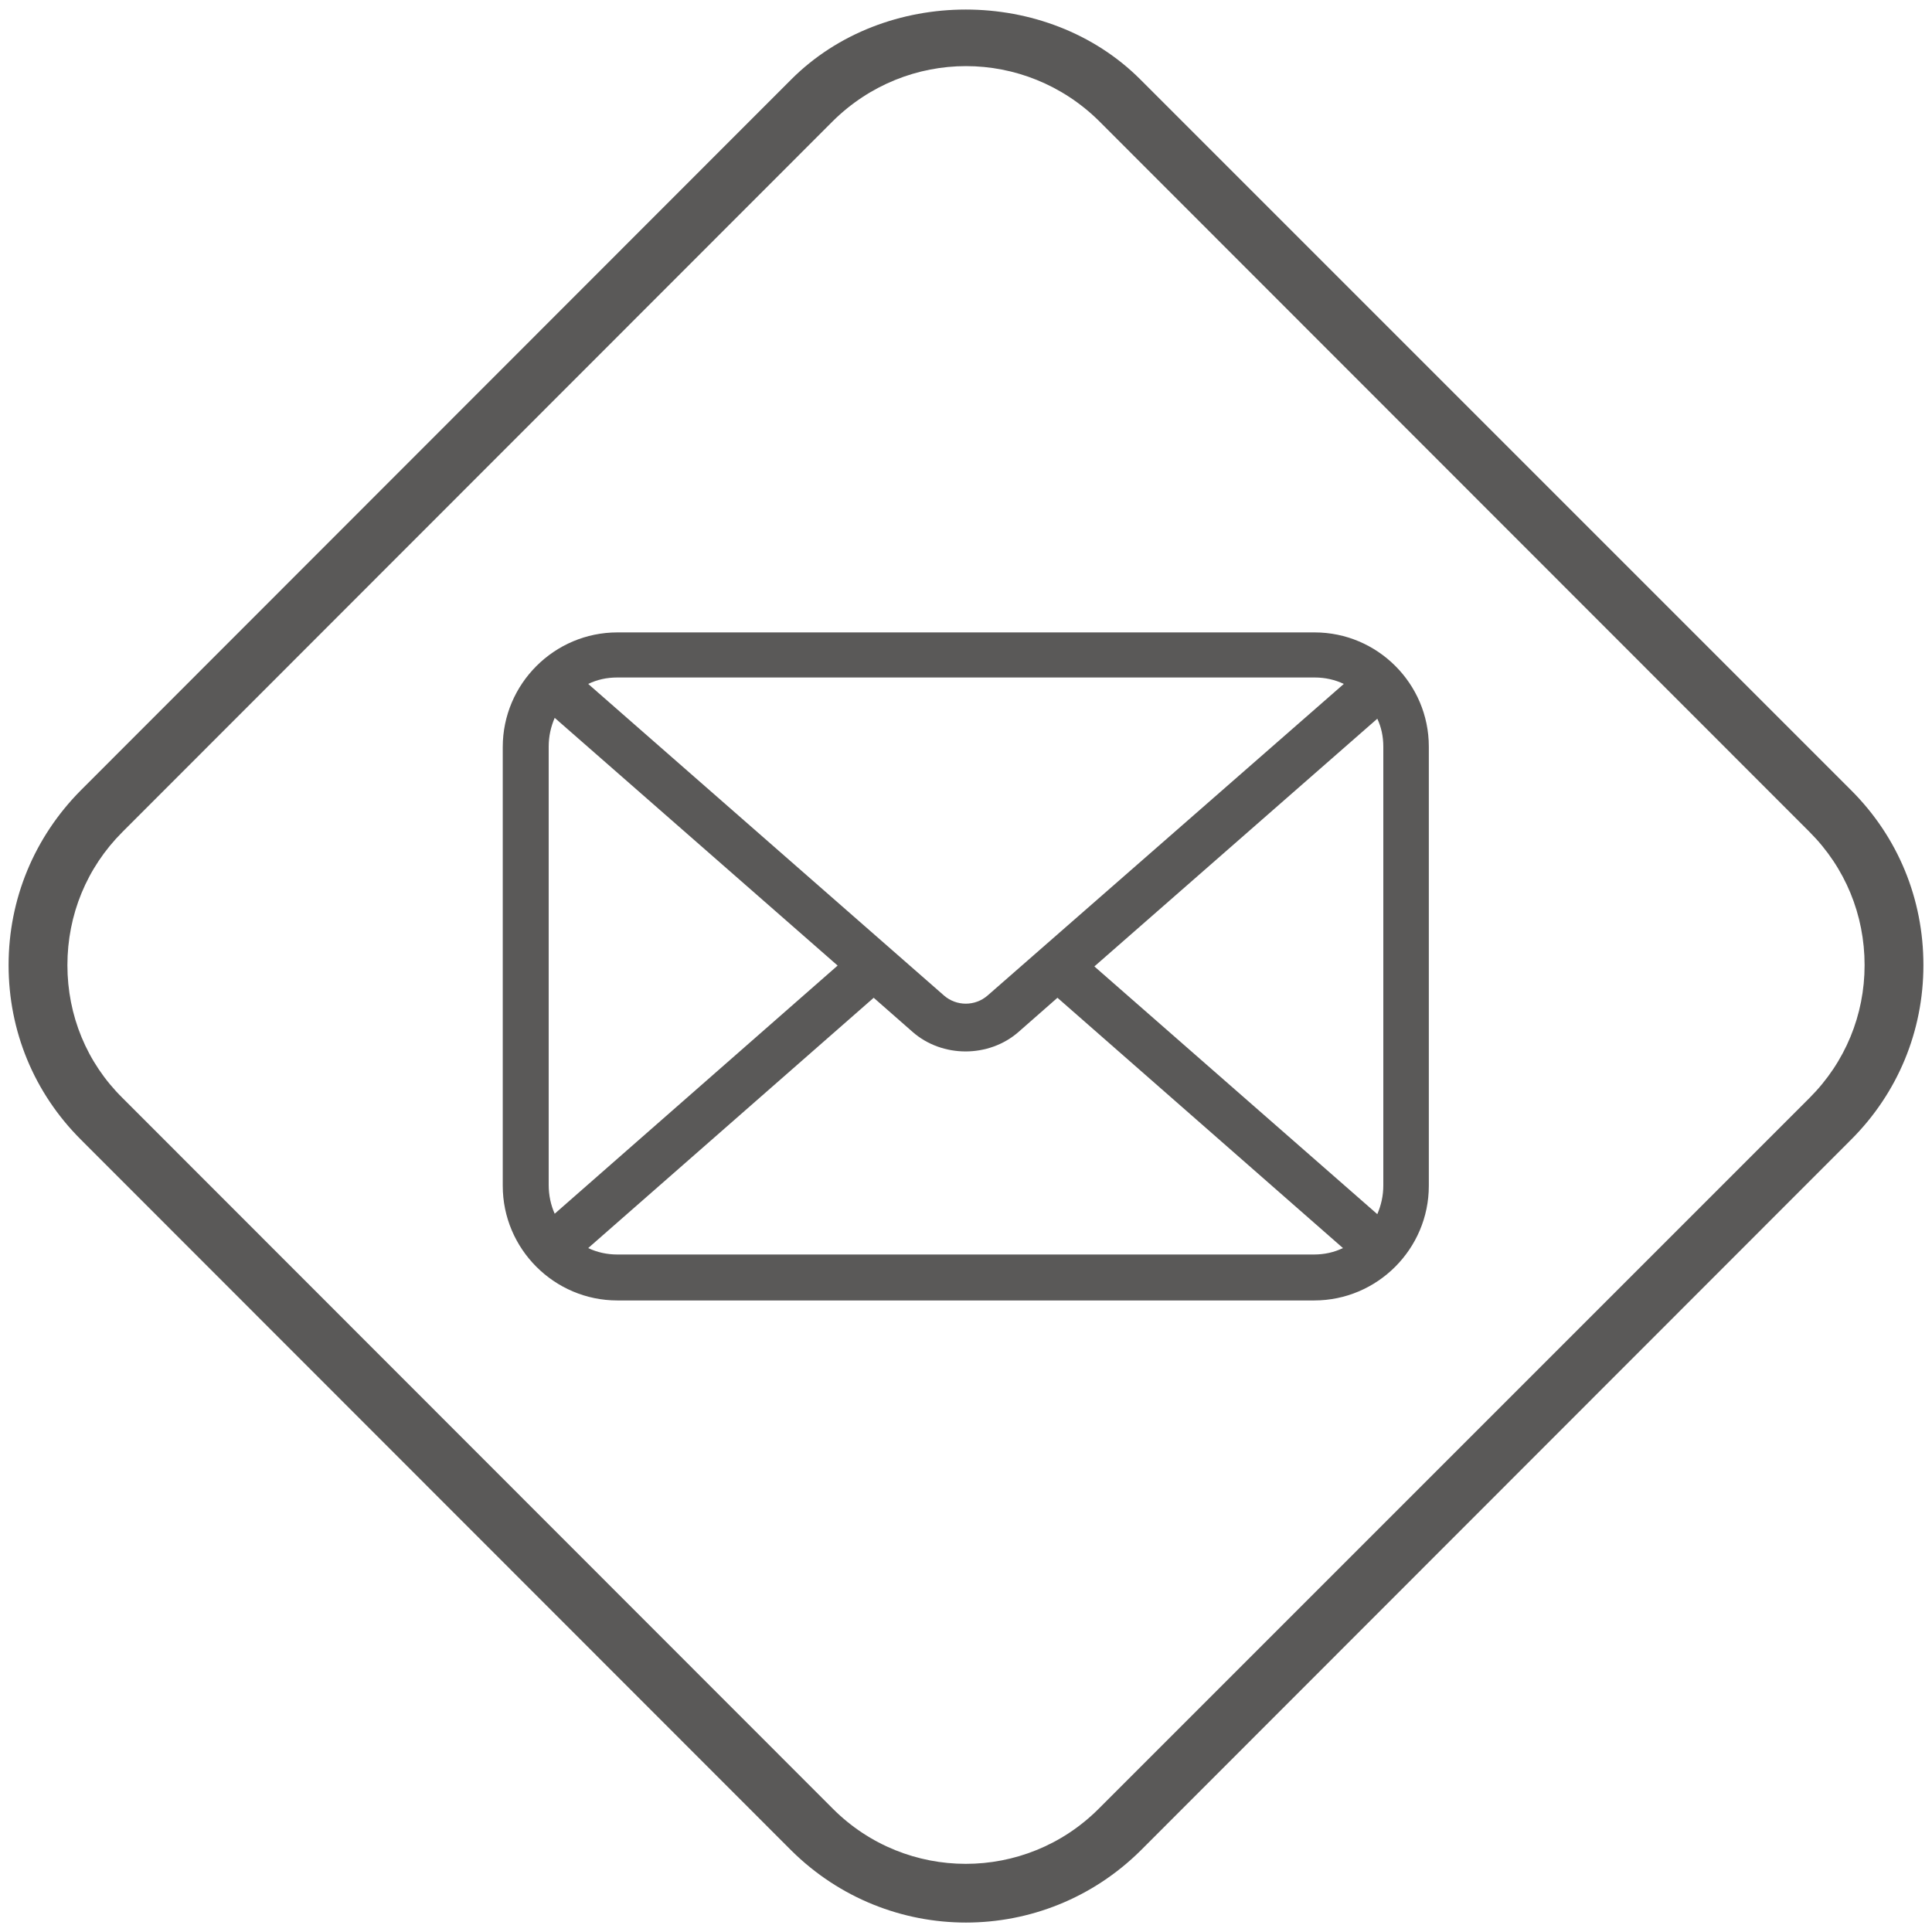
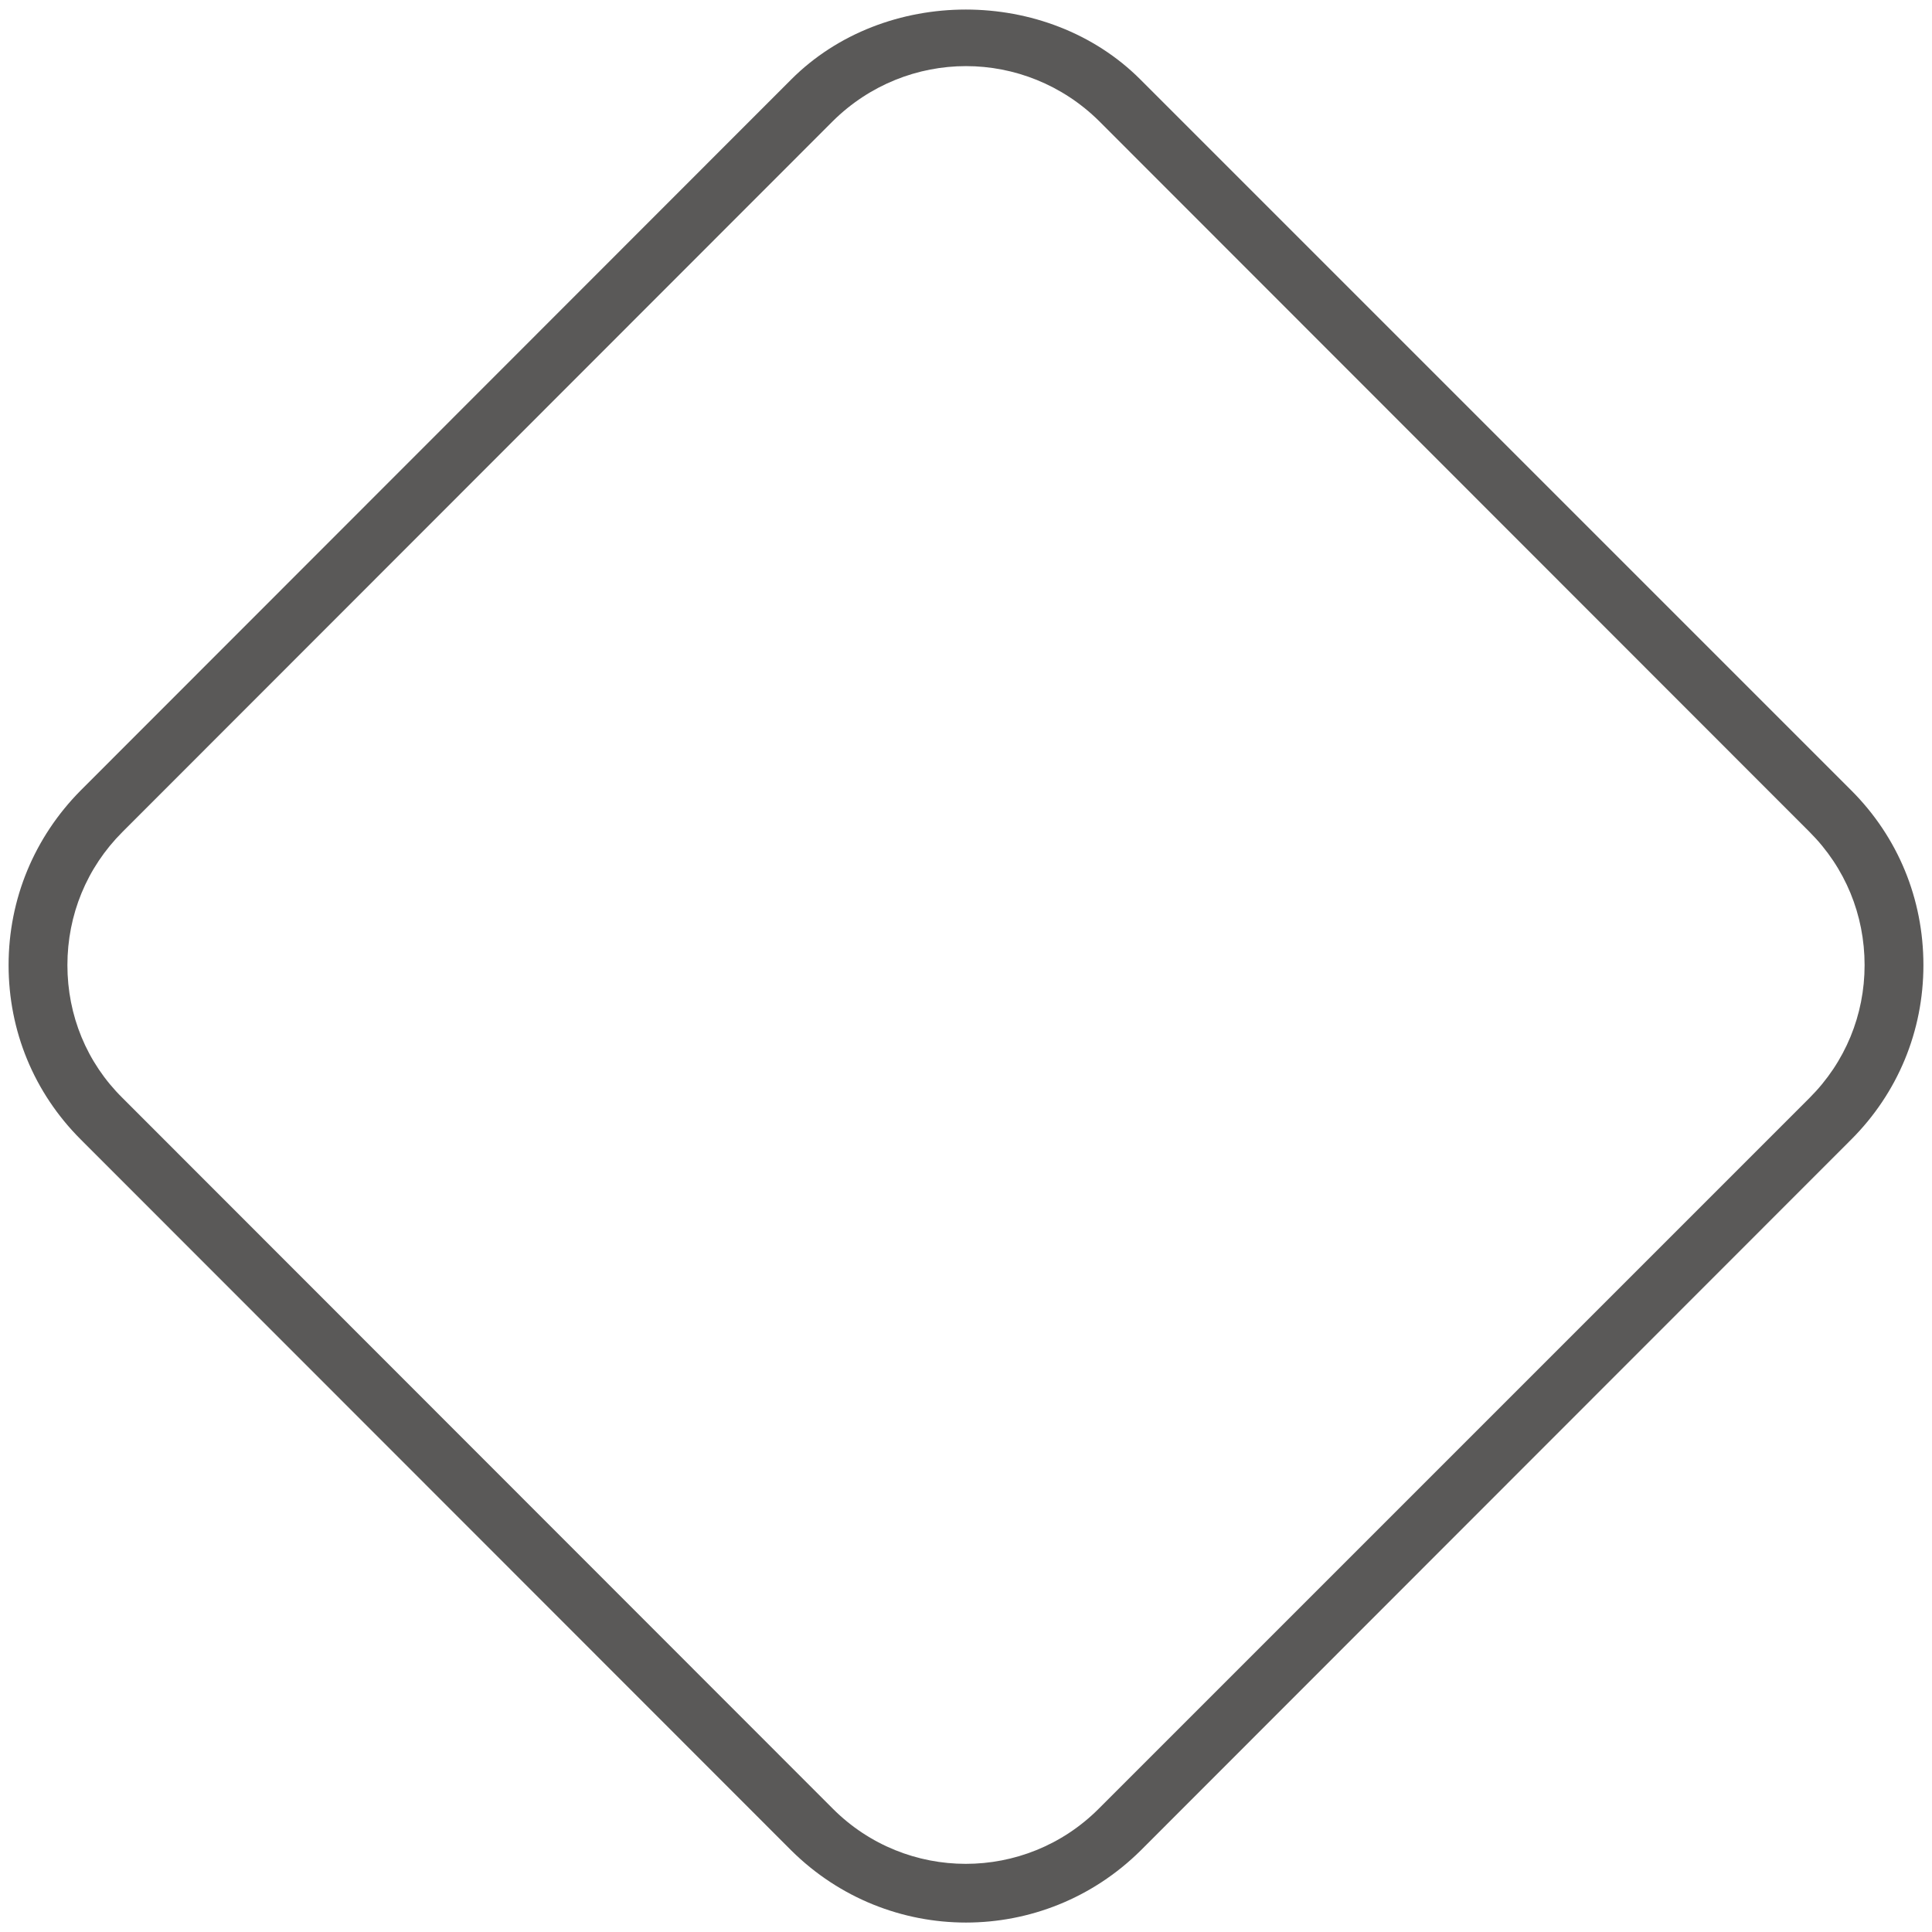
<svg xmlns="http://www.w3.org/2000/svg" version="1.1" id="Capa_1" x="0px" y="0px" viewBox="0 0 45 45" style="enable-background:new 0 0 45 45;" xml:space="preserve">
  <style type="text/css">
	.st0{fill:#5A5958;}
</style>
  <g>
    <g>
-       <path class="st0" d="M22.5,44.78c-1.47,0-2.94-0.56-4.07-1.68L1.88,26.54c-1.09-1.09-1.68-2.53-1.68-4.06    c0-1.54,0.6-2.98,1.68-4.07L18.43,1.85c2.17-2.17,5.96-2.17,8.13,0l16.56,16.56c1.09,1.09,1.68,2.53,1.68,4.07    c0,1.54-0.6,2.98-1.68,4.06L26.57,43.1C25.44,44.22,23.97,44.78,22.5,44.78z M22.5,1.54c-1.12,0-2.24,0.43-3.1,1.28L2.85,19.38    c-0.83,0.83-1.28,1.93-1.28,3.1c0,1.17,0.45,2.27,1.28,3.09L19.4,42.13c1.71,1.71,4.48,1.71,6.19,0l16.56-16.56    c0.83-0.83,1.28-1.93,1.28-3.09c0-1.17-0.45-2.27-1.28-3.1L25.6,2.82C24.74,1.97,23.62,1.54,22.5,1.54z" />
+       <path class="st0" d="M22.5,44.78c-1.47,0-2.94-0.56-4.07-1.68L1.88,26.54c-1.09-1.09-1.68-2.53-1.68-4.06    c0-1.54,0.6-2.98,1.68-4.07L18.43,1.85c2.17-2.17,5.96-2.17,8.13,0l16.56,16.56c1.09,1.09,1.68,2.53,1.68,4.07    c0,1.54-0.6,2.98-1.68,4.06L26.57,43.1C25.44,44.22,23.97,44.78,22.5,44.78M22.5,1.54c-1.12,0-2.24,0.43-3.1,1.28L2.85,19.38    c-0.83,0.83-1.28,1.93-1.28,3.1c0,1.17,0.45,2.27,1.28,3.09L19.4,42.13c1.71,1.71,4.48,1.71,6.19,0l16.56-16.56    c0.83-0.83,1.28-1.93,1.28-3.09c0-1.17-0.45-2.27-1.28-3.1L25.6,2.82C24.74,1.97,23.62,1.54,22.5,1.54z" />
    </g>
-     <path class="st0" d="M30.62,14.73H14.38c-1.47,0-2.67,1.2-2.67,2.67v10.22c0,1.47,1.2,2.67,2.67,2.67h16.23   c1.47,0,2.67-1.2,2.67-2.67V17.39C33.28,15.92,32.08,14.73,30.62,14.73z M32.22,17.39v10.22c0,0.24-0.05,0.46-0.14,0.67l-6.59-5.77   l6.59-5.77C32.17,16.93,32.22,17.15,32.22,17.39z M30.62,15.78c0.24,0,0.47,0.05,0.68,0.15L23,23.19c-0.29,0.25-0.72,0.25-1.01,0   l-8.29-7.26c0.21-0.1,0.43-0.15,0.68-0.15H30.62z M12.92,28.27c-0.09-0.2-0.14-0.43-0.14-0.67V17.39c0-0.24,0.05-0.46,0.14-0.67   l6.59,5.77L12.92,28.27z M14.38,29.22c-0.24,0-0.47-0.05-0.68-0.15l6.65-5.83l0.9,0.79c0.35,0.31,0.8,0.46,1.24,0.46   c0.44,0,0.89-0.15,1.24-0.46l0.9-0.79l6.65,5.83c-0.21,0.1-0.43,0.15-0.68,0.15H14.38z" />
  </g>
</svg>